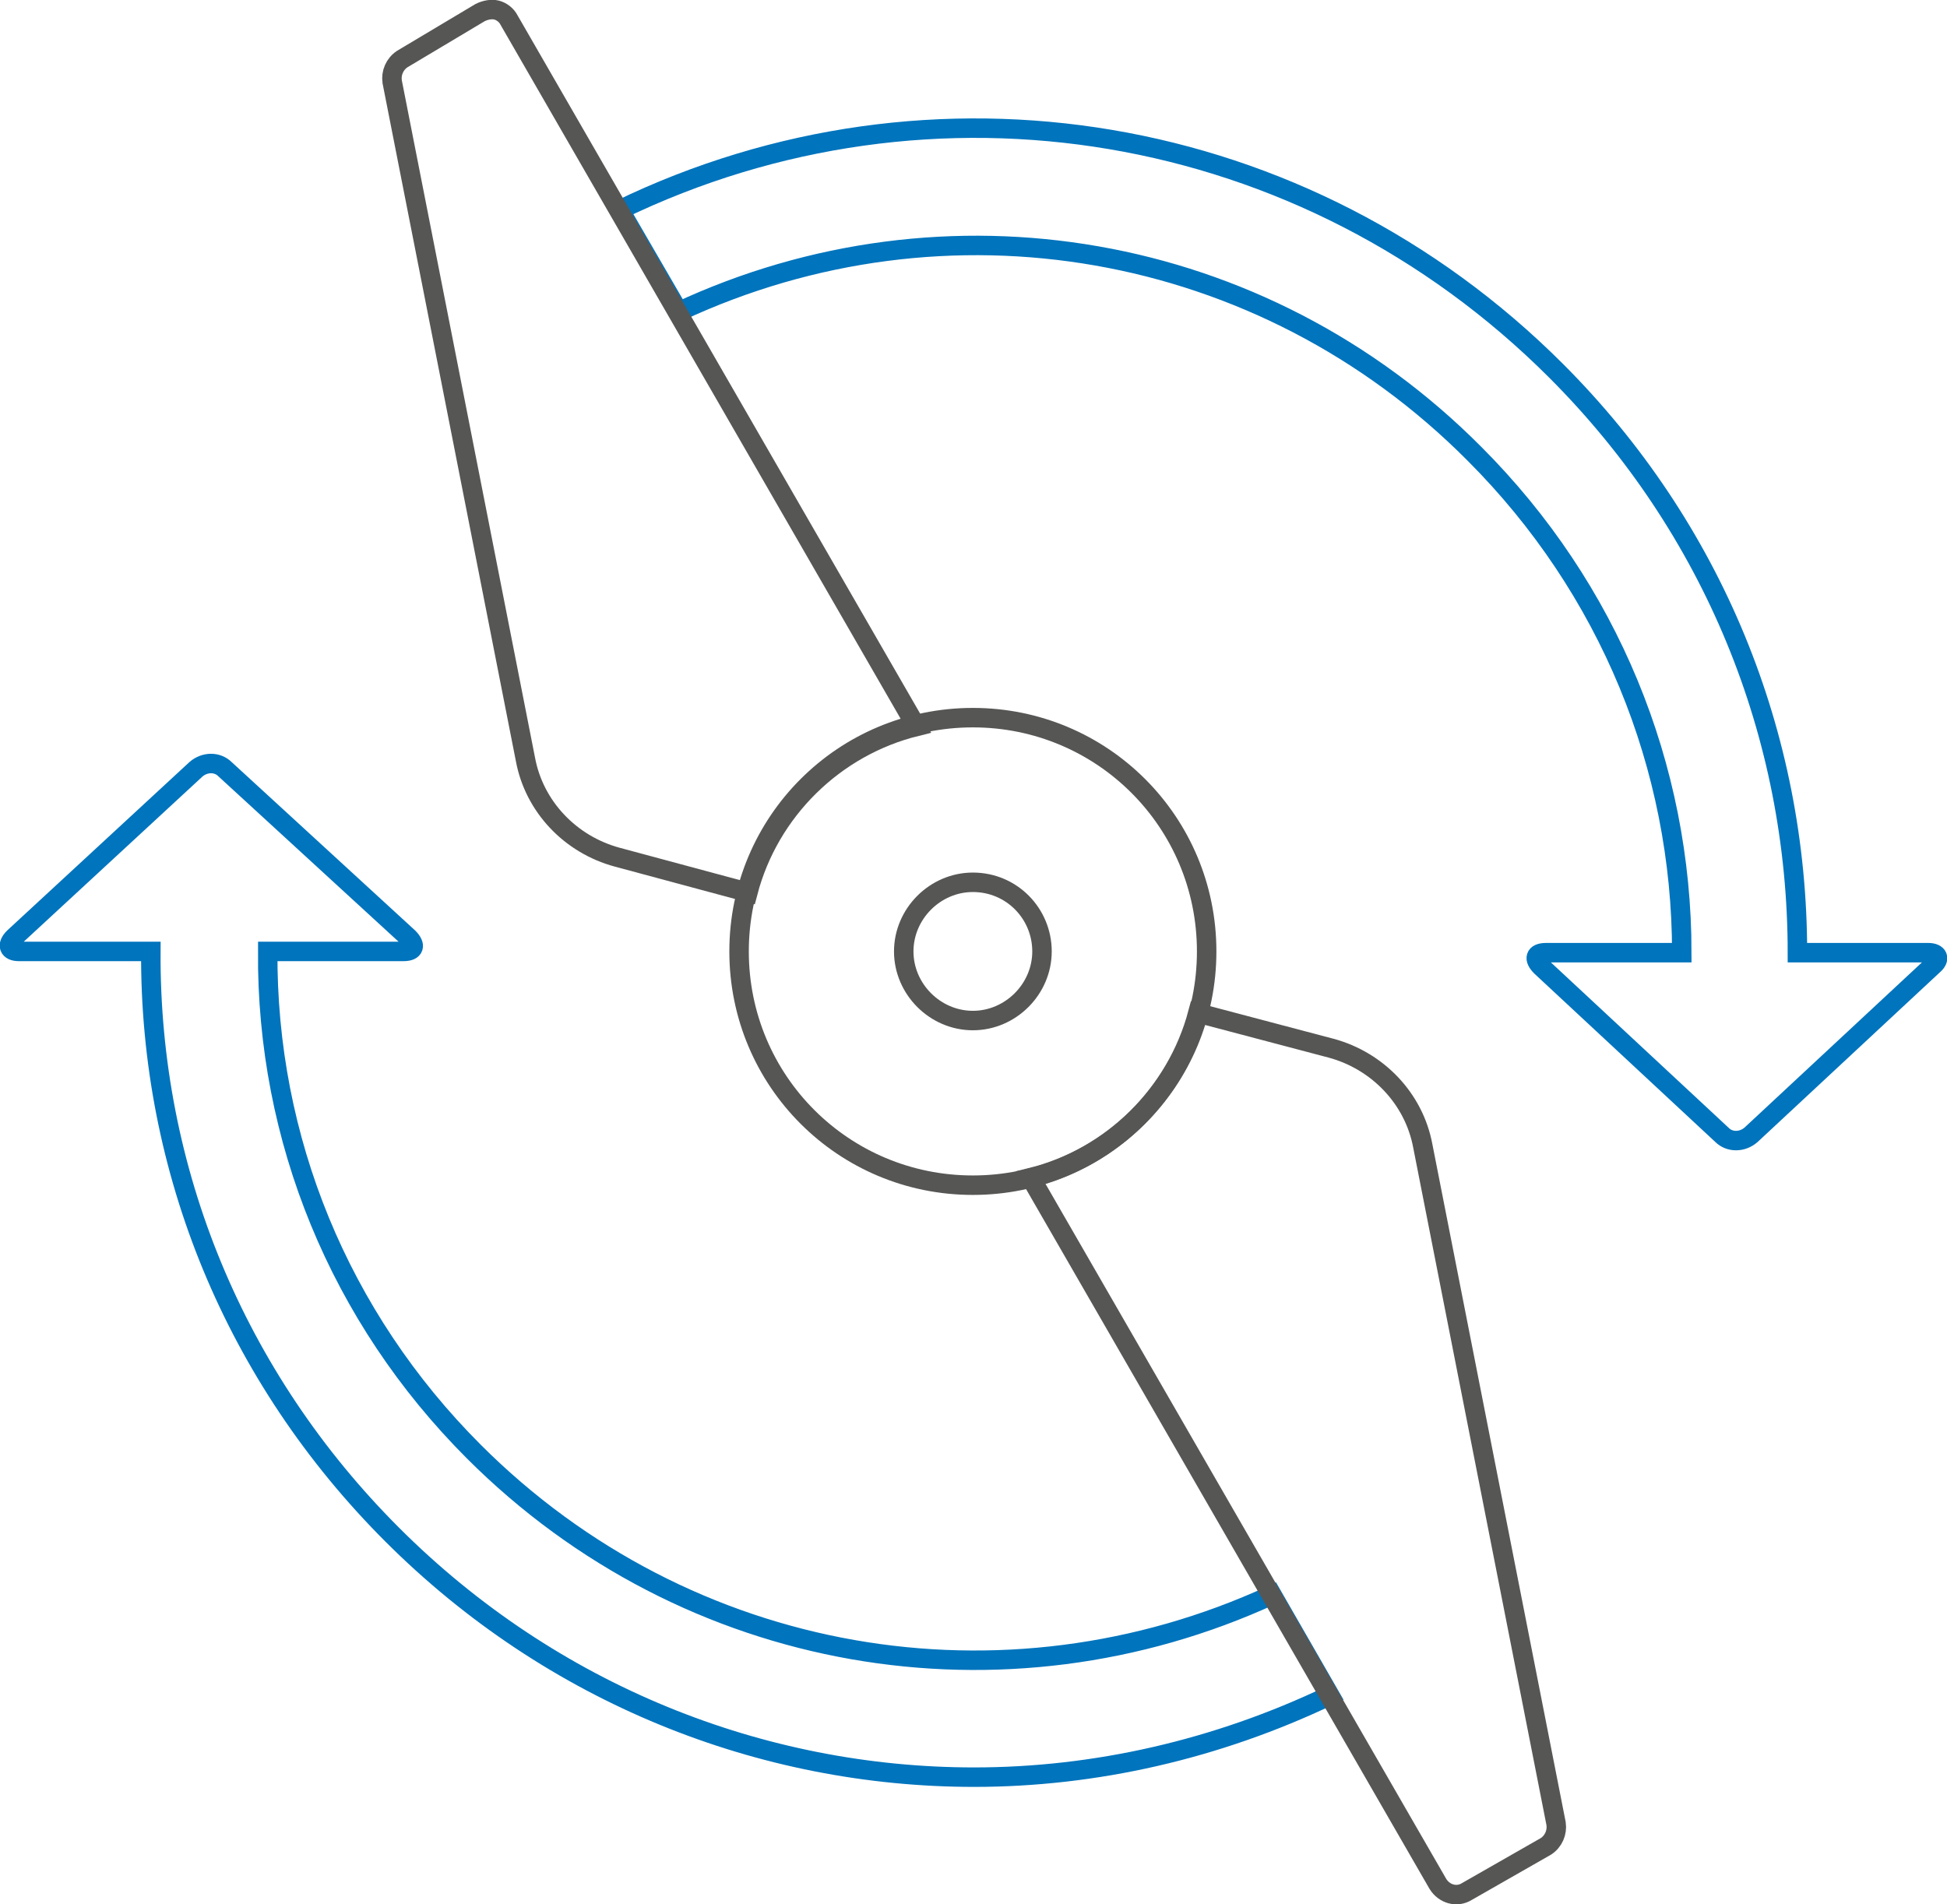
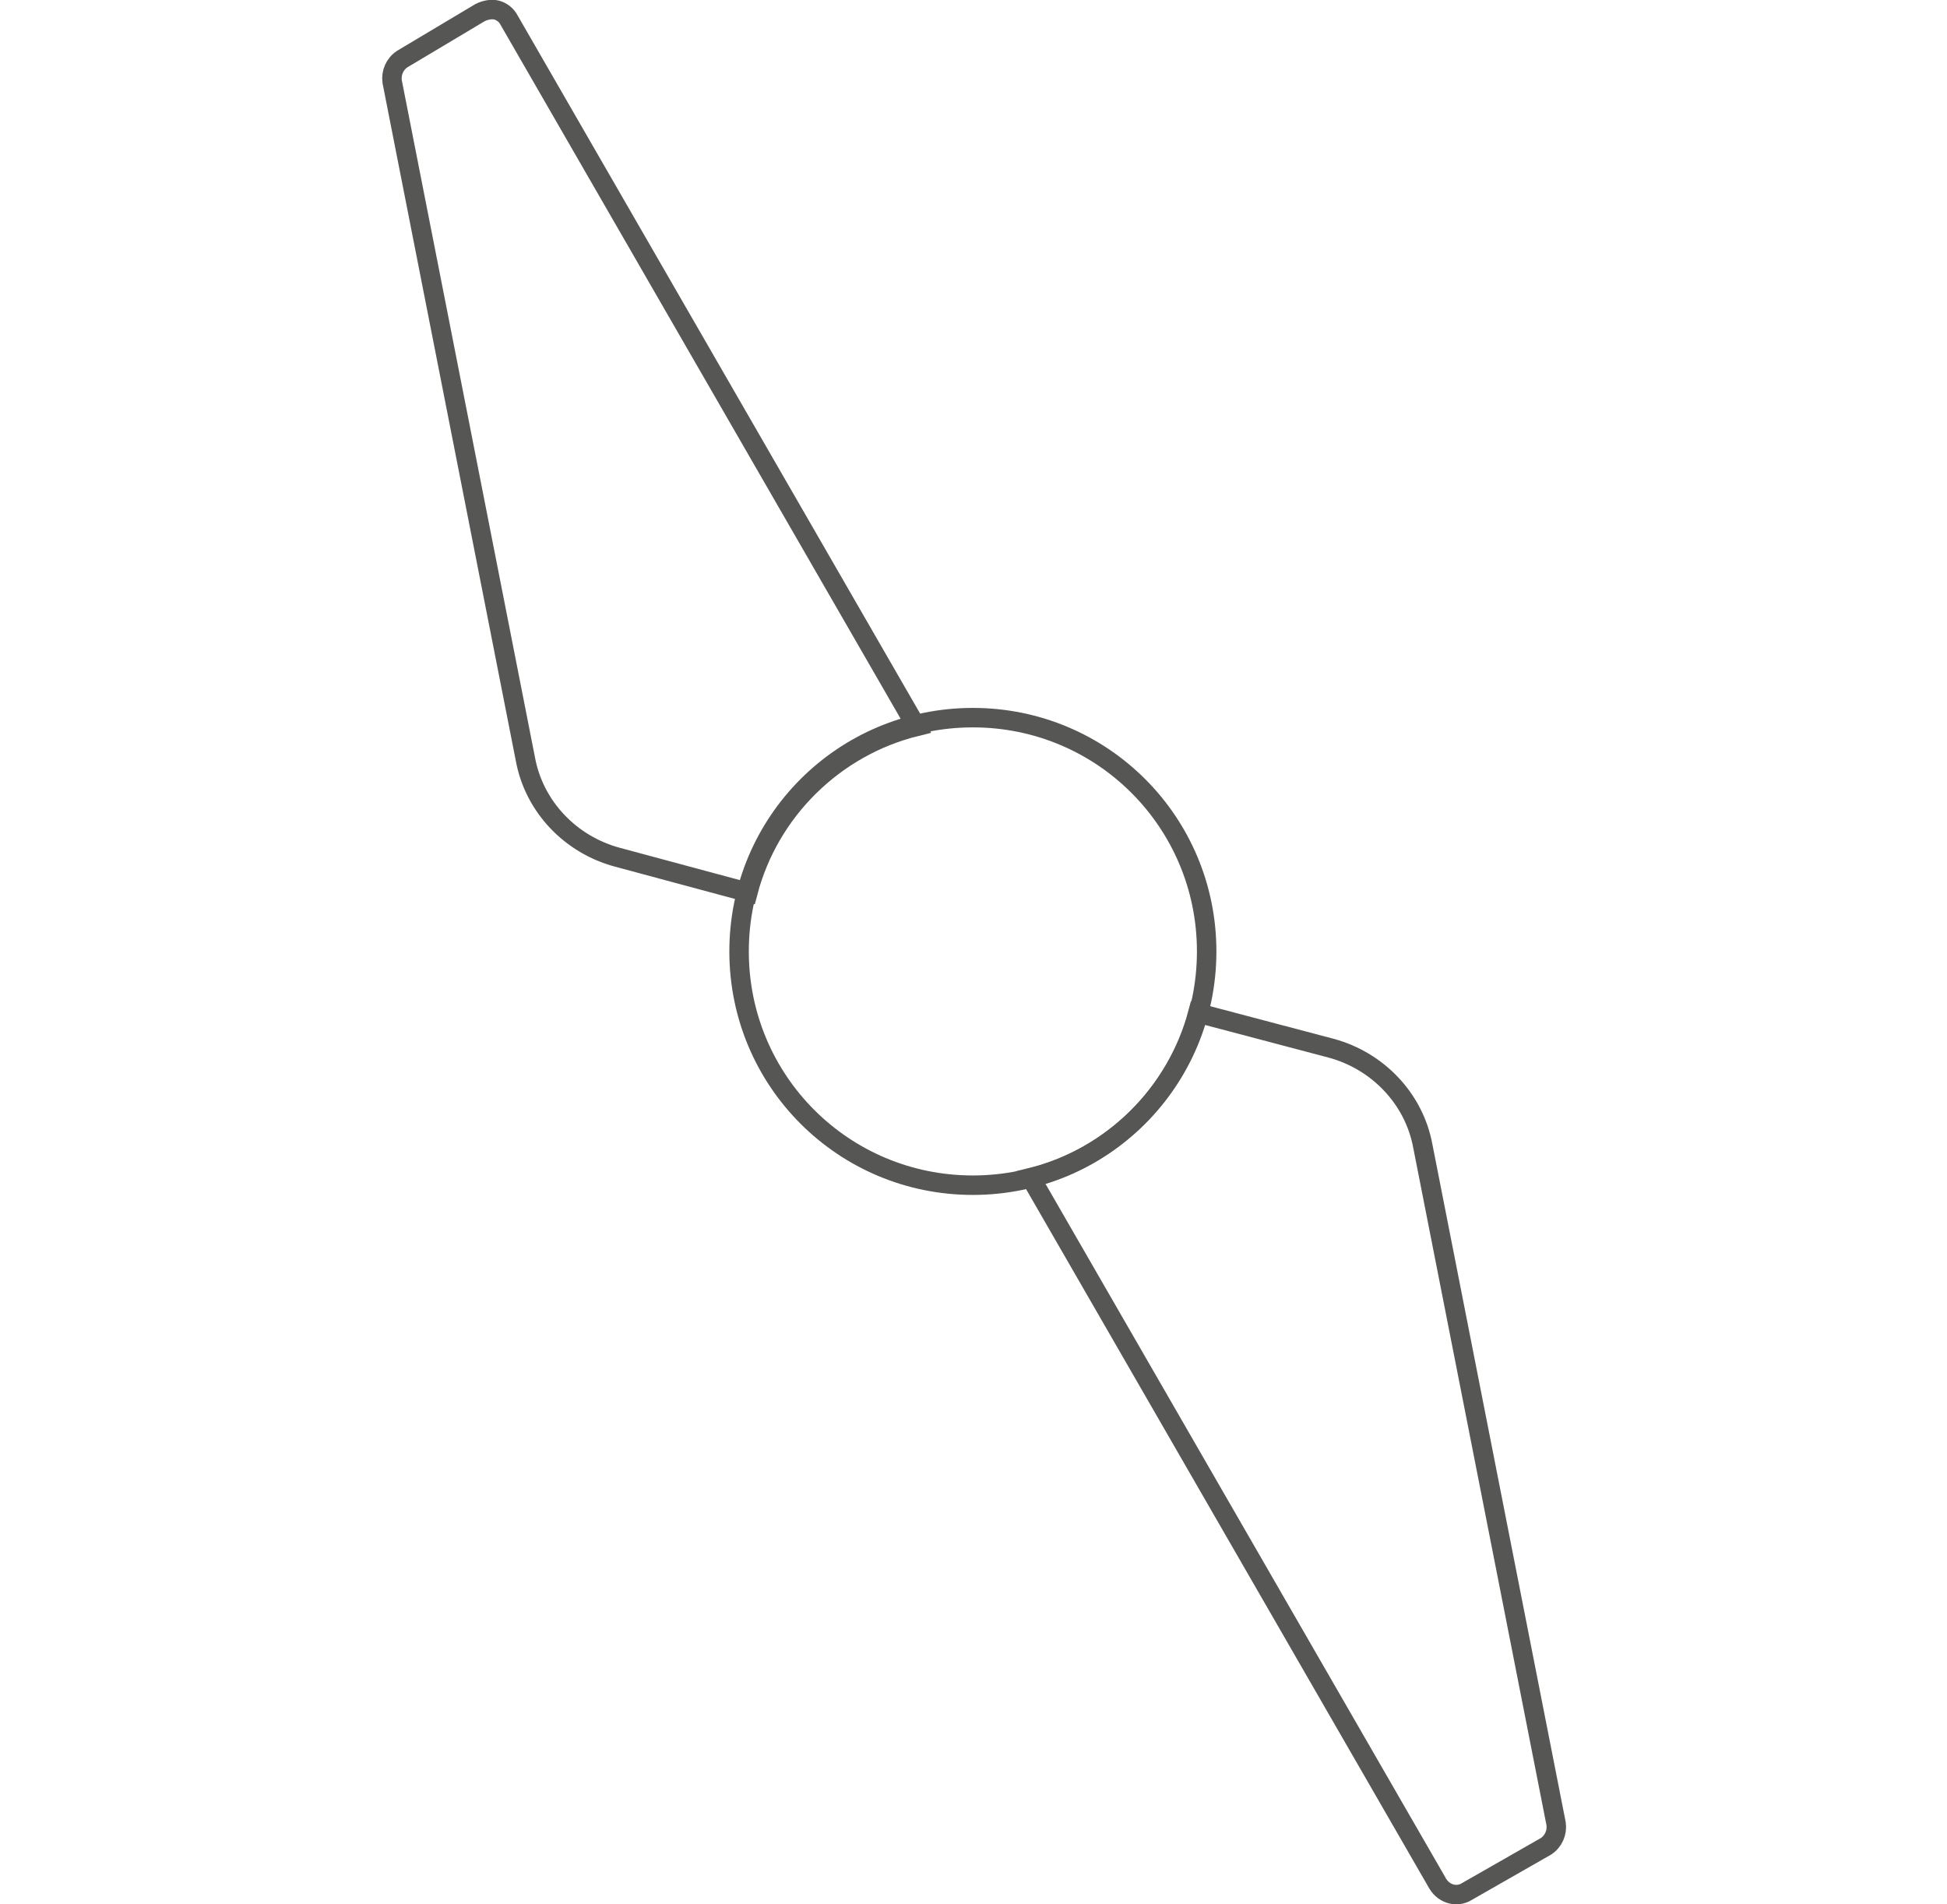
<svg xmlns="http://www.w3.org/2000/svg" version="1.1" id="Ebene_1" x="0px" y="0px" width="154.9px" height="151.5px" viewBox="0 0 154.9 151.5" enable-background="new 0 0 154.9 151.5" xml:space="preserve">
-   <path id="XMLID_9_" fill="none" stroke="#0074BD" stroke-width="1.549" stroke-miterlimit="10" d="M153.4,75.8h-10.4  c0-17.3-6.7-33.8-19.2-46.3c-20-20-49.7-24.8-74.5-12.8l4.7,8.1c21.2-9.9,46.4-5.7,63.3,11.3c10.7,10.7,16.5,24.9,16.5,39.7h-10.8  c-0.9,0-1,0.5-0.4,1.1L137,90.3c0.6,0.6,1.6,0.6,2.3,0l14.5-13.5C154.4,76.3,154.2,75.8,153.4,75.8z M37.7,115.5  C27,104.8,21.2,90.6,21.3,75.7h10.8c0.9,0,1-0.5,0.4-1.1L17.9,61.2c-0.6-0.6-1.6-0.6-2.3,0L1.1,74.6c-0.6,0.6-0.4,1.1,0.4,1.1H12  c-0.1,17.4,6.7,33.9,19.2,46.4c12.7,12.7,29.4,19.3,46.3,19.3c9.6,0,19.3-2.2,28.3-6.5l-4.6-8C79.9,136.7,54.7,132.5,37.7,115.5z" />
  <path id="XMLID_6_" fill="none" stroke="#565655" stroke-width="1.549" stroke-miterlimit="10" d="M40.5,1.6c-0.2-0.4-0.6-0.7-1-0.8  c-0.4-0.1-0.9,0-1.3,0.2L32,4.7c-0.6,0.4-0.9,1.1-0.8,1.8l10.6,53.9c0.7,3.8,3.6,6.8,7.3,7.8l10.4,2.8c1.7-6.5,6.9-11.6,13.4-13.2  L40.5,1.6z M123.8,145.1l-10.6-53.9c-0.7-3.8-3.6-6.8-7.3-7.8l-10.6-2.8C93.6,87,88.5,92.1,82,93.7l32.4,56.2  c0.5,0.8,1.5,1.1,2.3,0.6l6.3-3.6C123.6,146.5,123.9,145.8,123.8,145.1z" />
  <path id="XMLID_5_" fill="none" stroke="#565655" stroke-width="1.549" stroke-miterlimit="10" d="M77.4,57.1  c-10.3,0-18.6,8.3-18.6,18.6c0,10.3,8.3,18.6,18.6,18.6C87.7,94.3,96,86,96,75.7C96,65.4,87.7,57.1,77.4,57.1z" />
-   <path id="XMLID_4_" fill="none" stroke="#565655" stroke-width="1.549" stroke-miterlimit="10" d="M77.4,70.2c-3,0-5.5,2.5-5.5,5.5  c0,3,2.5,5.5,5.5,5.5c3,0,5.5-2.5,5.5-5.5C82.9,72.7,80.5,70.2,77.4,70.2z" />
</svg>